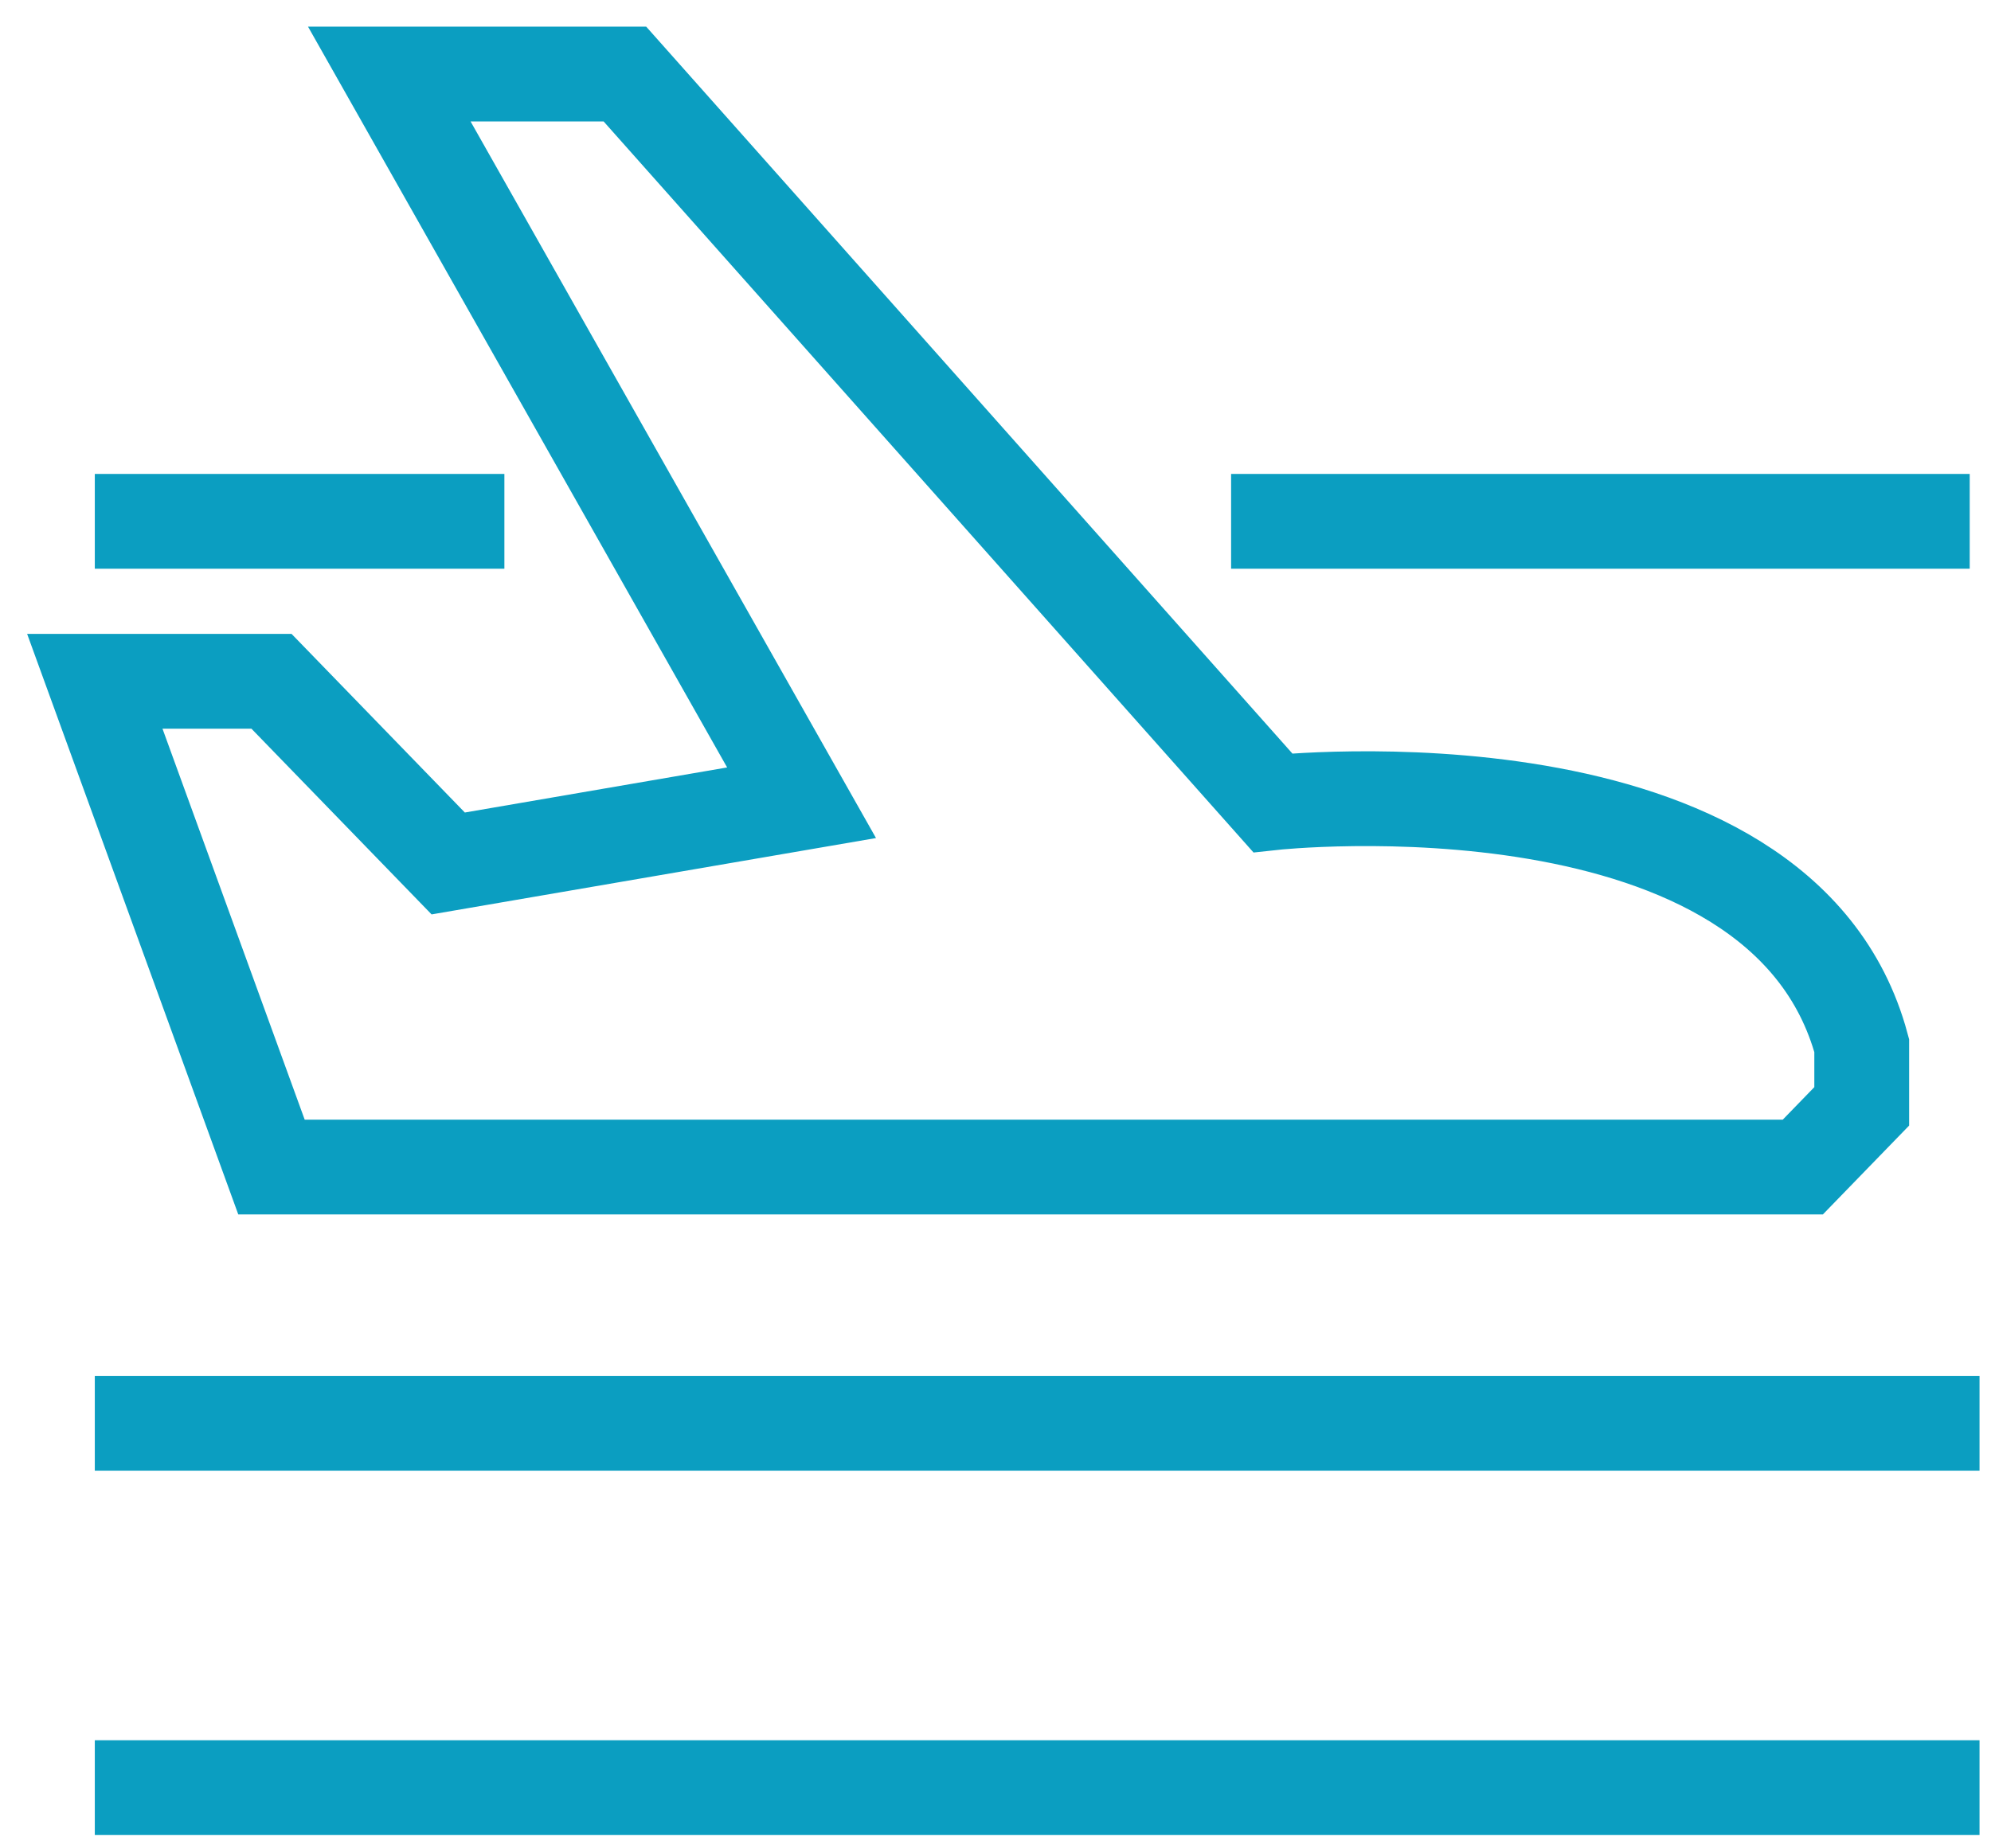
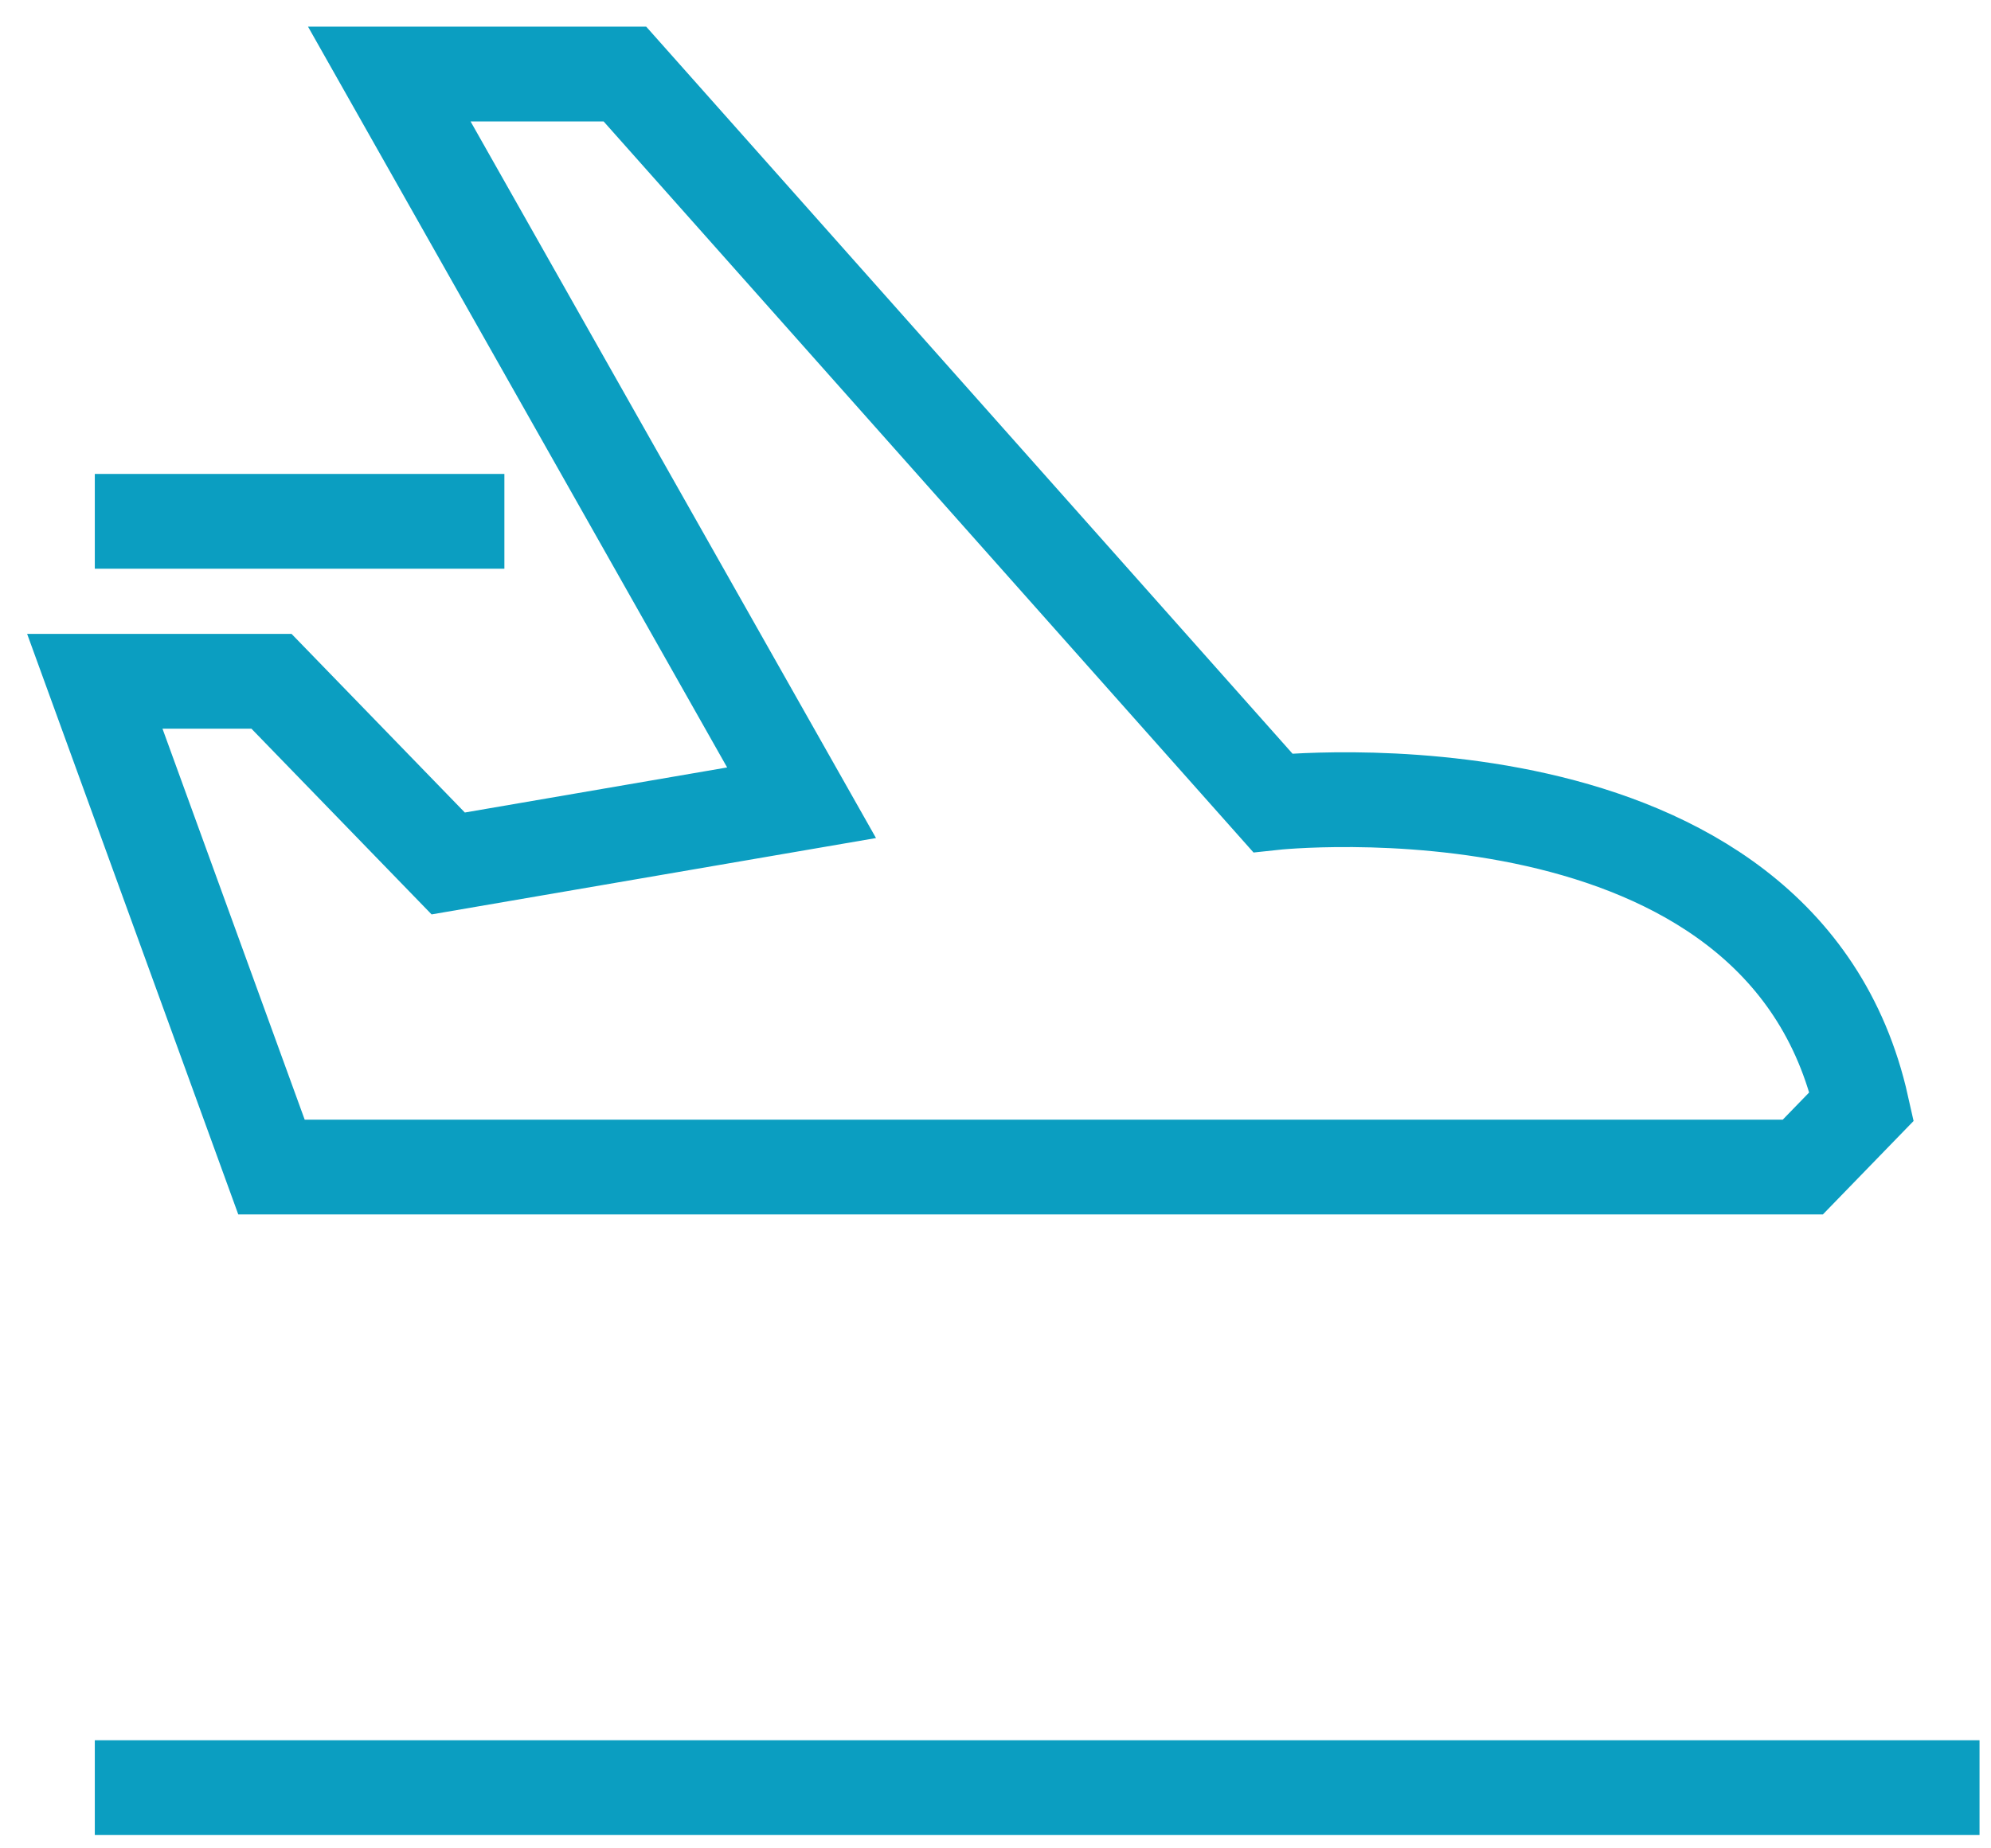
<svg xmlns="http://www.w3.org/2000/svg" width="42px" height="39px" viewBox="0 0 42 39" version="1.1">
  <title>rvsm-certification</title>
  <desc>Created with Sketch.</desc>
  <defs />
  <g id="Page-1" stroke="none" stroke-width="1" fill="none" fill-rule="evenodd">
    <g id="rvsm-certification" transform="translate(2, -1)" stroke="#0B9EC1" stroke-width="2">
-       <path d="M7.455,19.219 L3.727,15.375 L0,15.375 L3.727,25.625 L36.03,25.625 L37.273,24.344 L37.273,23.062 C35.577,16.768 24.848,17.938 24.848,17.938 L11.182,2.562 L6.212,2.562 L14.909,17.938 L7.455,19.219 Z" id="Page-1" />
-       <path d="M0,31.031 L39.758,31.031" id="Stroke-1" />
+       <path d="M7.455,19.219 L3.727,15.375 L0,15.375 L3.727,25.625 L36.03,25.625 L37.273,24.344 C35.577,16.768 24.848,17.938 24.848,17.938 L11.182,2.562 L6.212,2.562 L14.909,17.938 L7.455,19.219 Z" id="Page-1" />
      <path d="M0,38.719 L39.758,38.719" id="Stroke-1" />
-       <path d="M23.97,12 L39.551,12" id="Stroke-1" />
      <path d="M0,12 L8.64,12" id="Stroke-1" />
    </g>
  </g>
</svg>